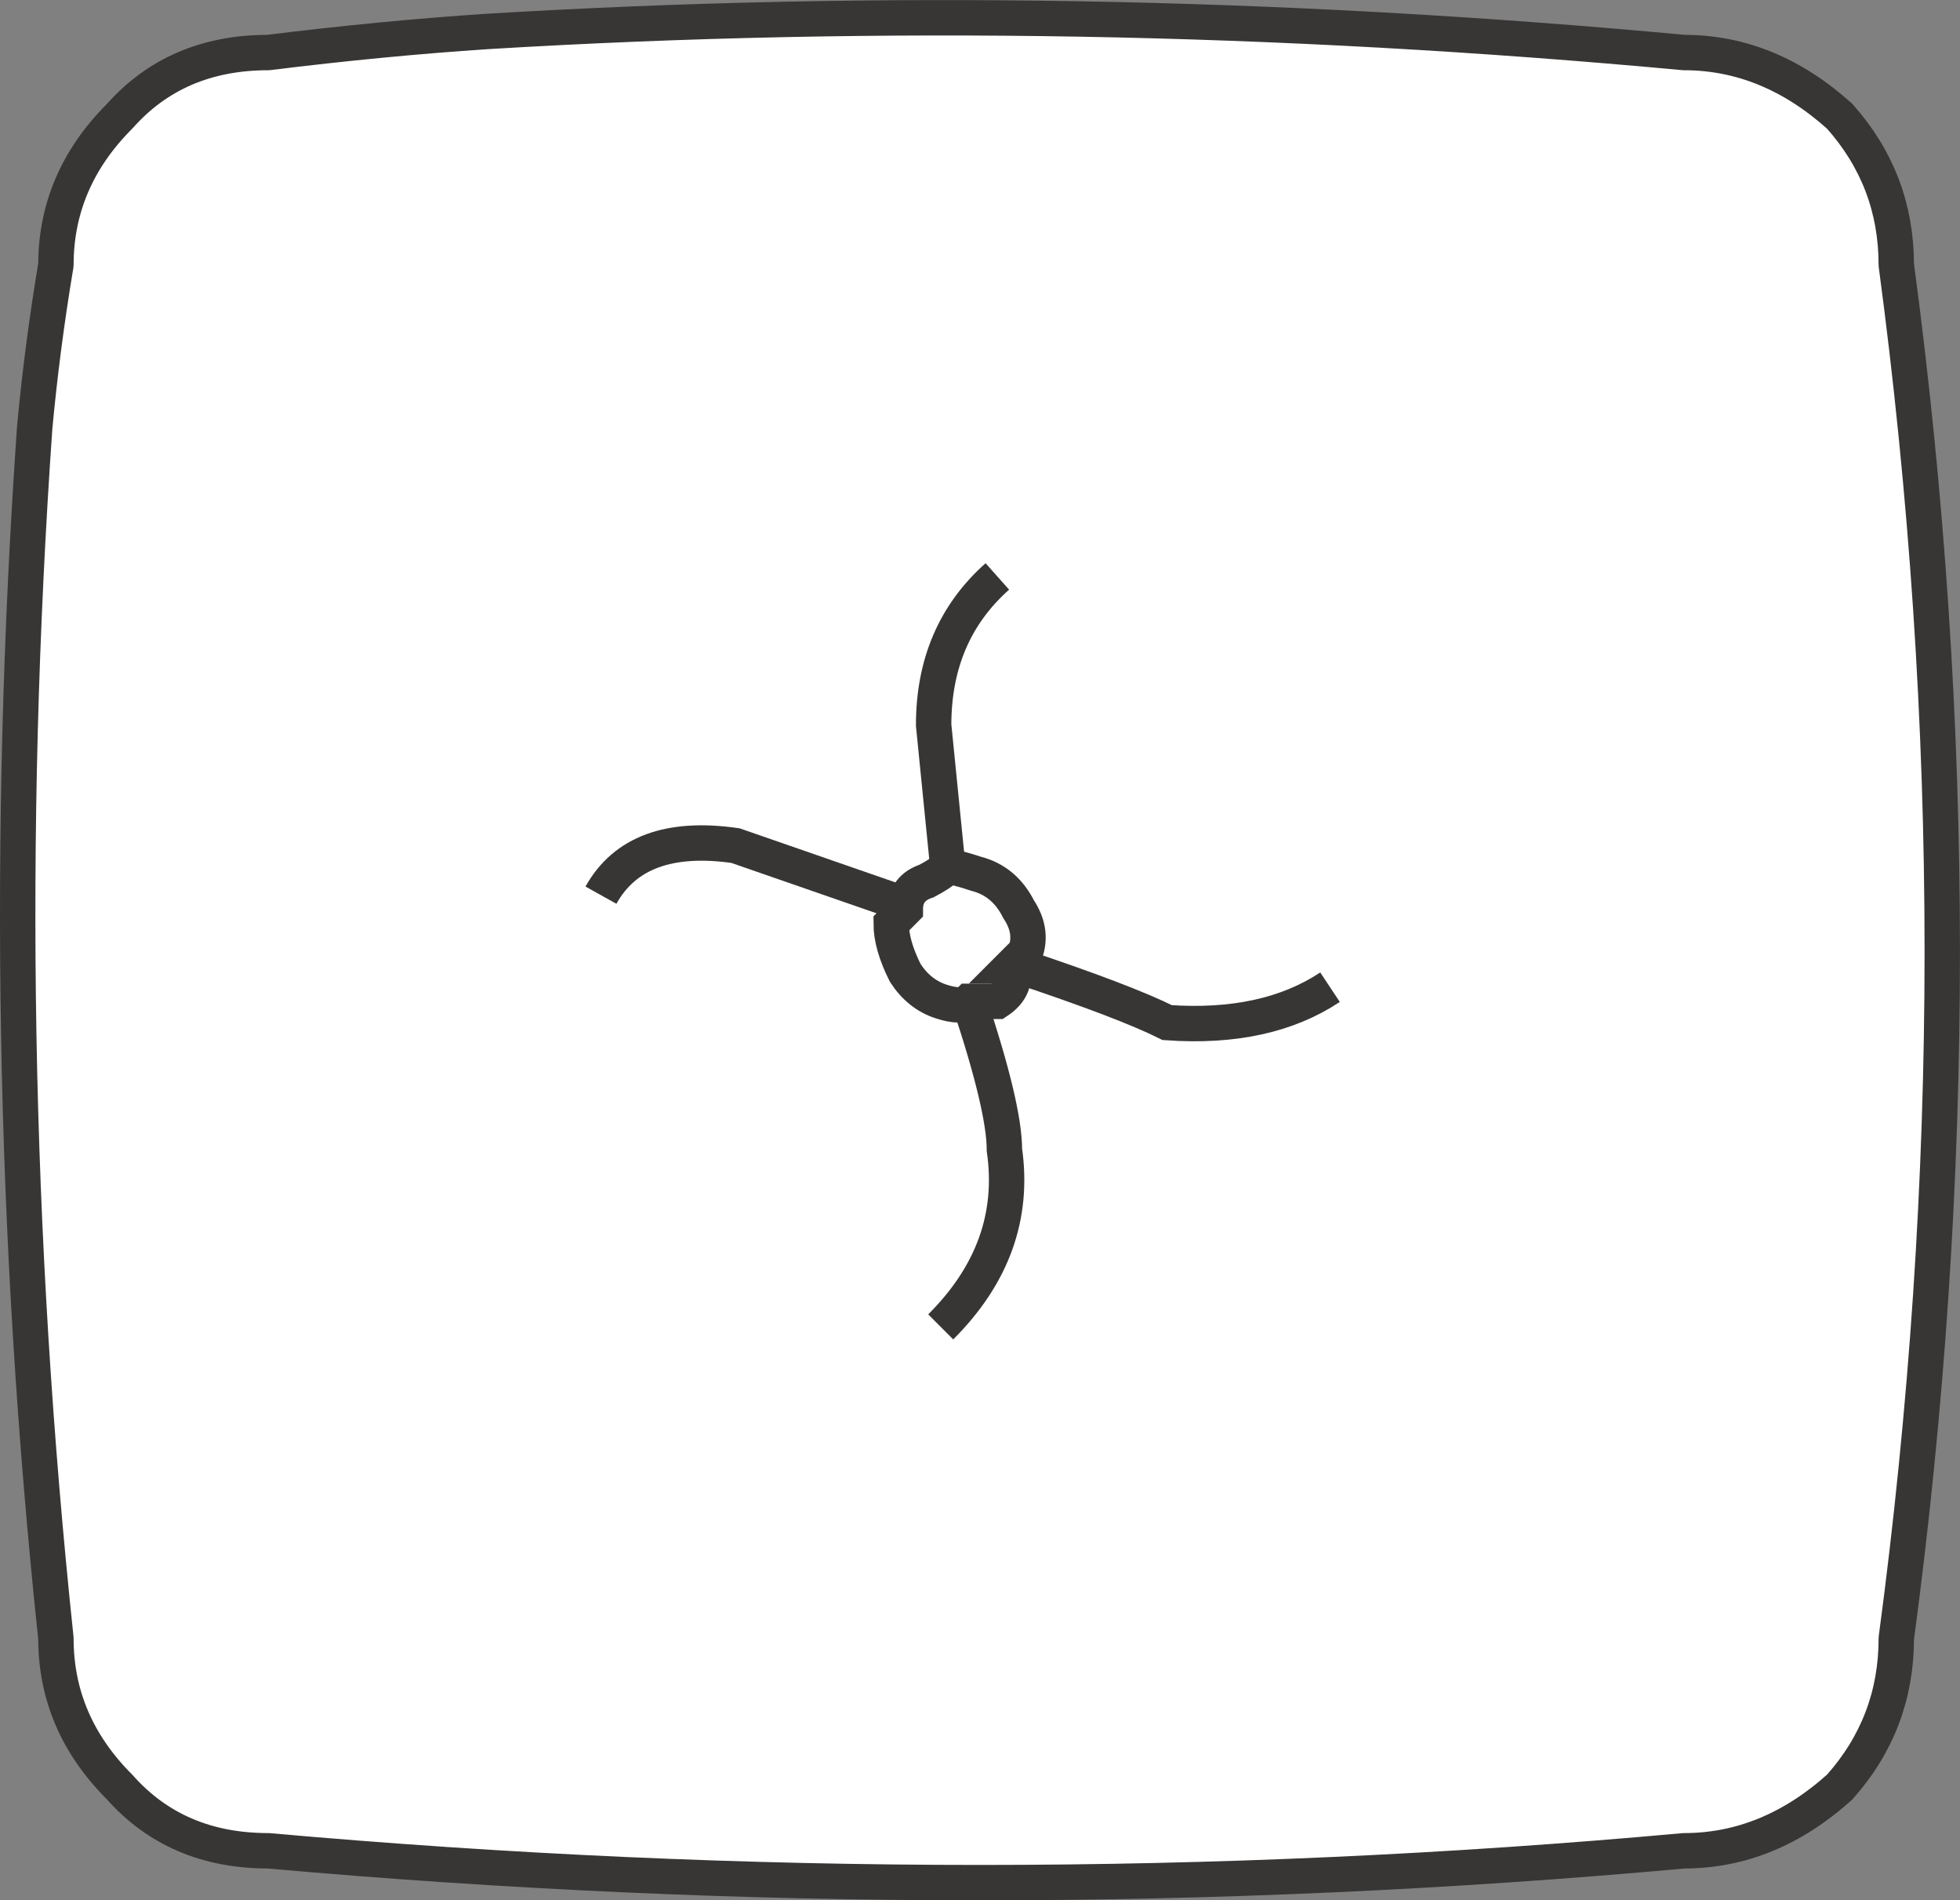
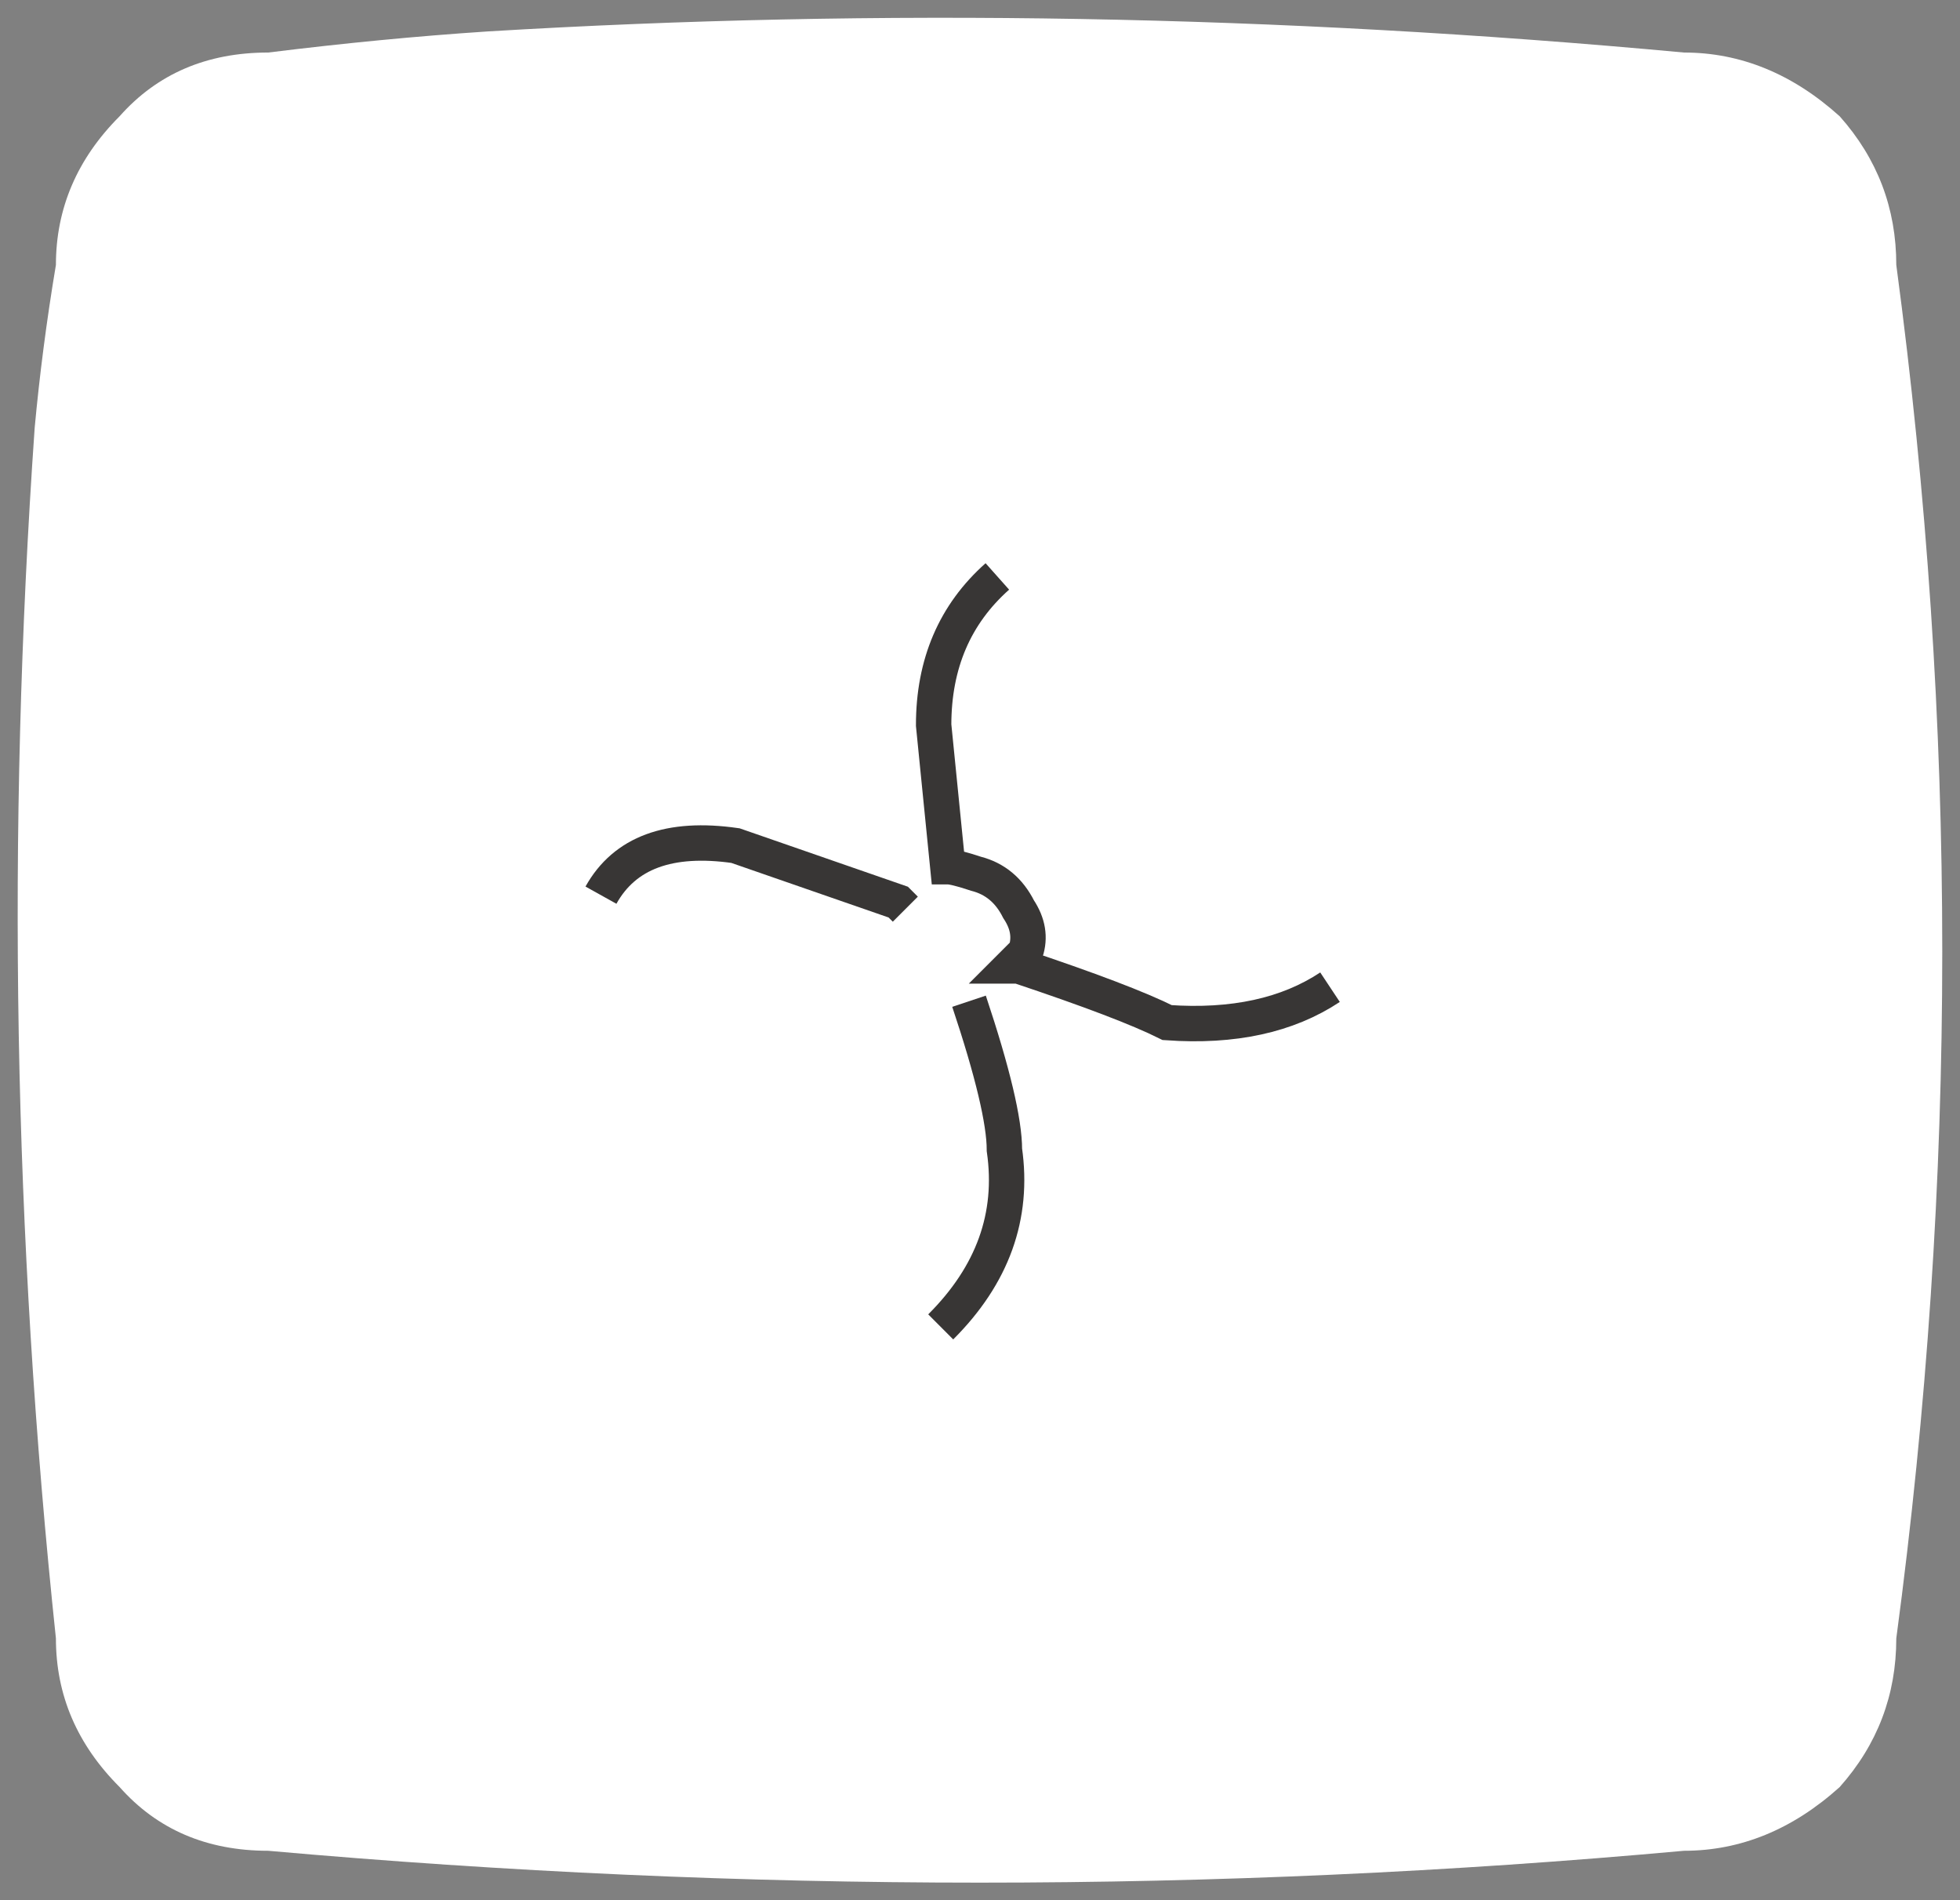
<svg xmlns="http://www.w3.org/2000/svg" version="1.1" id="Layer_1" x="0px" y="0px" width="13.845px" height="13.421px" viewBox="0 0 13.845 13.421" enable-background="new 0 0 13.845 13.421" xml:space="preserve">
  <rect x="0" y="0" width="13.845" height="13.421" fill="#808080" stroke="none" />
  <path fill-rule="evenodd" clip-rule="evenodd" fill="#FFFFFF" d="M1.895,0.371c0.533-0.066,1.05-0.116,1.55-0.149  c2.767-0.167,5.583-0.117,8.45,0.149c0.4,0,0.767,0.15,1.1,0.45c0.267,0.3,0.4,0.65,0.4,1.05c0.433,3.233,0.433,6.467,0,9.7  c0,0.4-0.133,0.75-0.4,1.05c-0.333,0.3-0.7,0.45-1.1,0.45c-3.3,0.3-6.633,0.3-10,0c-0.434,0-0.784-0.15-1.05-0.45  c-0.3-0.3-0.45-0.649-0.45-1.05c-0.3-2.833-0.35-5.684-0.15-8.55c0.034-0.367,0.083-0.75,0.15-1.15c0-0.399,0.15-0.75,0.45-1.05  C1.111,0.521,1.461,0.371,1.895,0.371z" />
-   <path fill-rule="evenodd" clip-rule="evenodd" fill="#FFFFFF" d="M7.045,4.071c-0.3,0.267-0.45,0.616-0.45,1.05l0.1,1  c0.033,0,0.1,0.017,0.2,0.05c0.133,0.034,0.233,0.117,0.3,0.25c0.067,0.101,0.083,0.2,0.05,0.301l-0.1,0.1h0.05  c0.5,0.167,0.85,0.3,1.05,0.4c0.467,0.033,0.85-0.051,1.15-0.25c-0.3,0.199-0.684,0.283-1.15,0.25c-0.2-0.101-0.55-0.233-1.05-0.4  h-0.05l0.1-0.1c0.034-0.101,0.017-0.2-0.05-0.301c-0.067-0.133-0.167-0.216-0.3-0.25c-0.1-0.033-0.167-0.05-0.2-0.05l-0.1-1  C6.595,4.688,6.745,4.338,7.045,4.071z" />
-   <path fill-rule="evenodd" clip-rule="evenodd" fill="#FFFFFF" d="M6.695,6.121c-0.033,0.033-0.083,0.066-0.15,0.101  c-0.1,0.033-0.15,0.1-0.15,0.199c-0.034,0.034-0.067,0.067-0.1,0.101c0,0.1,0.033,0.217,0.1,0.35c0.066,0.101,0.15,0.167,0.25,0.2  c0.1,0.033,0.167,0.033,0.2,0h0.2c0.1-0.066,0.133-0.15,0.1-0.25c0.033,0.1,0,0.184-0.1,0.25h-0.2c-0.033,0.033-0.1,0.033-0.2,0  c-0.1-0.033-0.184-0.1-0.25-0.2c-0.067-0.133-0.1-0.25-0.1-0.35c0.033-0.033,0.066-0.066,0.1-0.101c0-0.1,0.05-0.166,0.15-0.199  C6.611,6.188,6.662,6.154,6.695,6.121z" />
+   <path fill-rule="evenodd" clip-rule="evenodd" fill="#FFFFFF" d="M7.045,4.071c-0.3,0.267-0.45,0.616-0.45,1.05l0.1,1  c0.033,0,0.1,0.017,0.2,0.05c0.067,0.101,0.083,0.2,0.05,0.301l-0.1,0.1h0.05  c0.5,0.167,0.85,0.3,1.05,0.4c0.467,0.033,0.85-0.051,1.15-0.25c-0.3,0.199-0.684,0.283-1.15,0.25c-0.2-0.101-0.55-0.233-1.05-0.4  h-0.05l0.1-0.1c0.034-0.101,0.017-0.2-0.05-0.301c-0.067-0.133-0.167-0.216-0.3-0.25c-0.1-0.033-0.167-0.05-0.2-0.05l-0.1-1  C6.595,4.688,6.745,4.338,7.045,4.071z" />
  <path fill-rule="evenodd" clip-rule="evenodd" fill="#FFFFFF" d="M6.395,6.421l-0.05-0.05l-1.15-0.399  c-0.467-0.067-0.783,0.05-0.95,0.35c0.167-0.3,0.483-0.417,0.95-0.35l1.15,0.399L6.395,6.421z" />
  <path fill-rule="evenodd" clip-rule="evenodd" fill="#FFFFFF" d="M6.645,9.371c0.367-0.366,0.517-0.783,0.45-1.25  c0-0.2-0.083-0.55-0.25-1.05c0.167,0.5,0.25,0.85,0.25,1.05C7.162,8.588,7.012,9.005,6.645,9.371z" />
-   <path fill-rule="evenodd" clip-rule="evenodd" fill="none" stroke="#383635" stroke-width="0.25" stroke-linecap="round" stroke-linejoin="round" stroke-miterlimit="3" d="  M1.895,0.371c0.533-0.066,1.05-0.116,1.55-0.149c2.767-0.167,5.583-0.117,8.45,0.149c0.4,0,0.767,0.15,1.1,0.45  c0.267,0.3,0.4,0.65,0.4,1.05c0.433,3.233,0.433,6.467,0,9.7c0,0.4-0.133,0.75-0.4,1.05c-0.333,0.3-0.7,0.45-1.1,0.45  c-3.3,0.3-6.633,0.3-10,0c-0.434,0-0.784-0.15-1.05-0.45c-0.3-0.3-0.45-0.649-0.45-1.05c-0.3-2.833-0.35-5.684-0.15-8.55  c0.034-0.367,0.083-0.75,0.15-1.15c0-0.399,0.15-0.75,0.45-1.05C1.111,0.521,1.461,0.371,1.895,0.371z" />
  <path fill-rule="evenodd" clip-rule="evenodd" fill="none" stroke="#383635" stroke-width="0.25" d="M7.045,4.071  c-0.3,0.267-0.45,0.616-0.45,1.05l0.1,1c0.033,0,0.1,0.017,0.2,0.05c0.133,0.034,0.233,0.117,0.3,0.25  c0.067,0.101,0.083,0.2,0.05,0.301l-0.1,0.1h0.05c0.5,0.167,0.85,0.3,1.05,0.4c0.467,0.033,0.85-0.051,1.15-0.25" />
-   <path fill-rule="evenodd" clip-rule="evenodd" fill="none" stroke="#383635" stroke-width="0.25" d="M6.695,6.121  c-0.033,0.033-0.083,0.066-0.15,0.101c-0.1,0.033-0.15,0.1-0.15,0.199c-0.034,0.034-0.067,0.067-0.1,0.101  c0,0.1,0.033,0.217,0.1,0.35c0.066,0.101,0.15,0.167,0.25,0.2c0.1,0.033,0.167,0.033,0.2,0h0.2c0.1-0.066,0.133-0.15,0.1-0.25" />
  <path fill-rule="evenodd" clip-rule="evenodd" fill="none" stroke="#383635" stroke-width="0.25" d="M6.395,6.421l-0.05-0.05  l-1.15-0.399c-0.467-0.067-0.783,0.05-0.95,0.35" />
  <path fill-rule="evenodd" clip-rule="evenodd" fill="none" stroke="#383635" stroke-width="0.25" d="M6.645,9.371  c0.367-0.366,0.517-0.783,0.45-1.25c0-0.2-0.083-0.55-0.25-1.05" />
</svg>